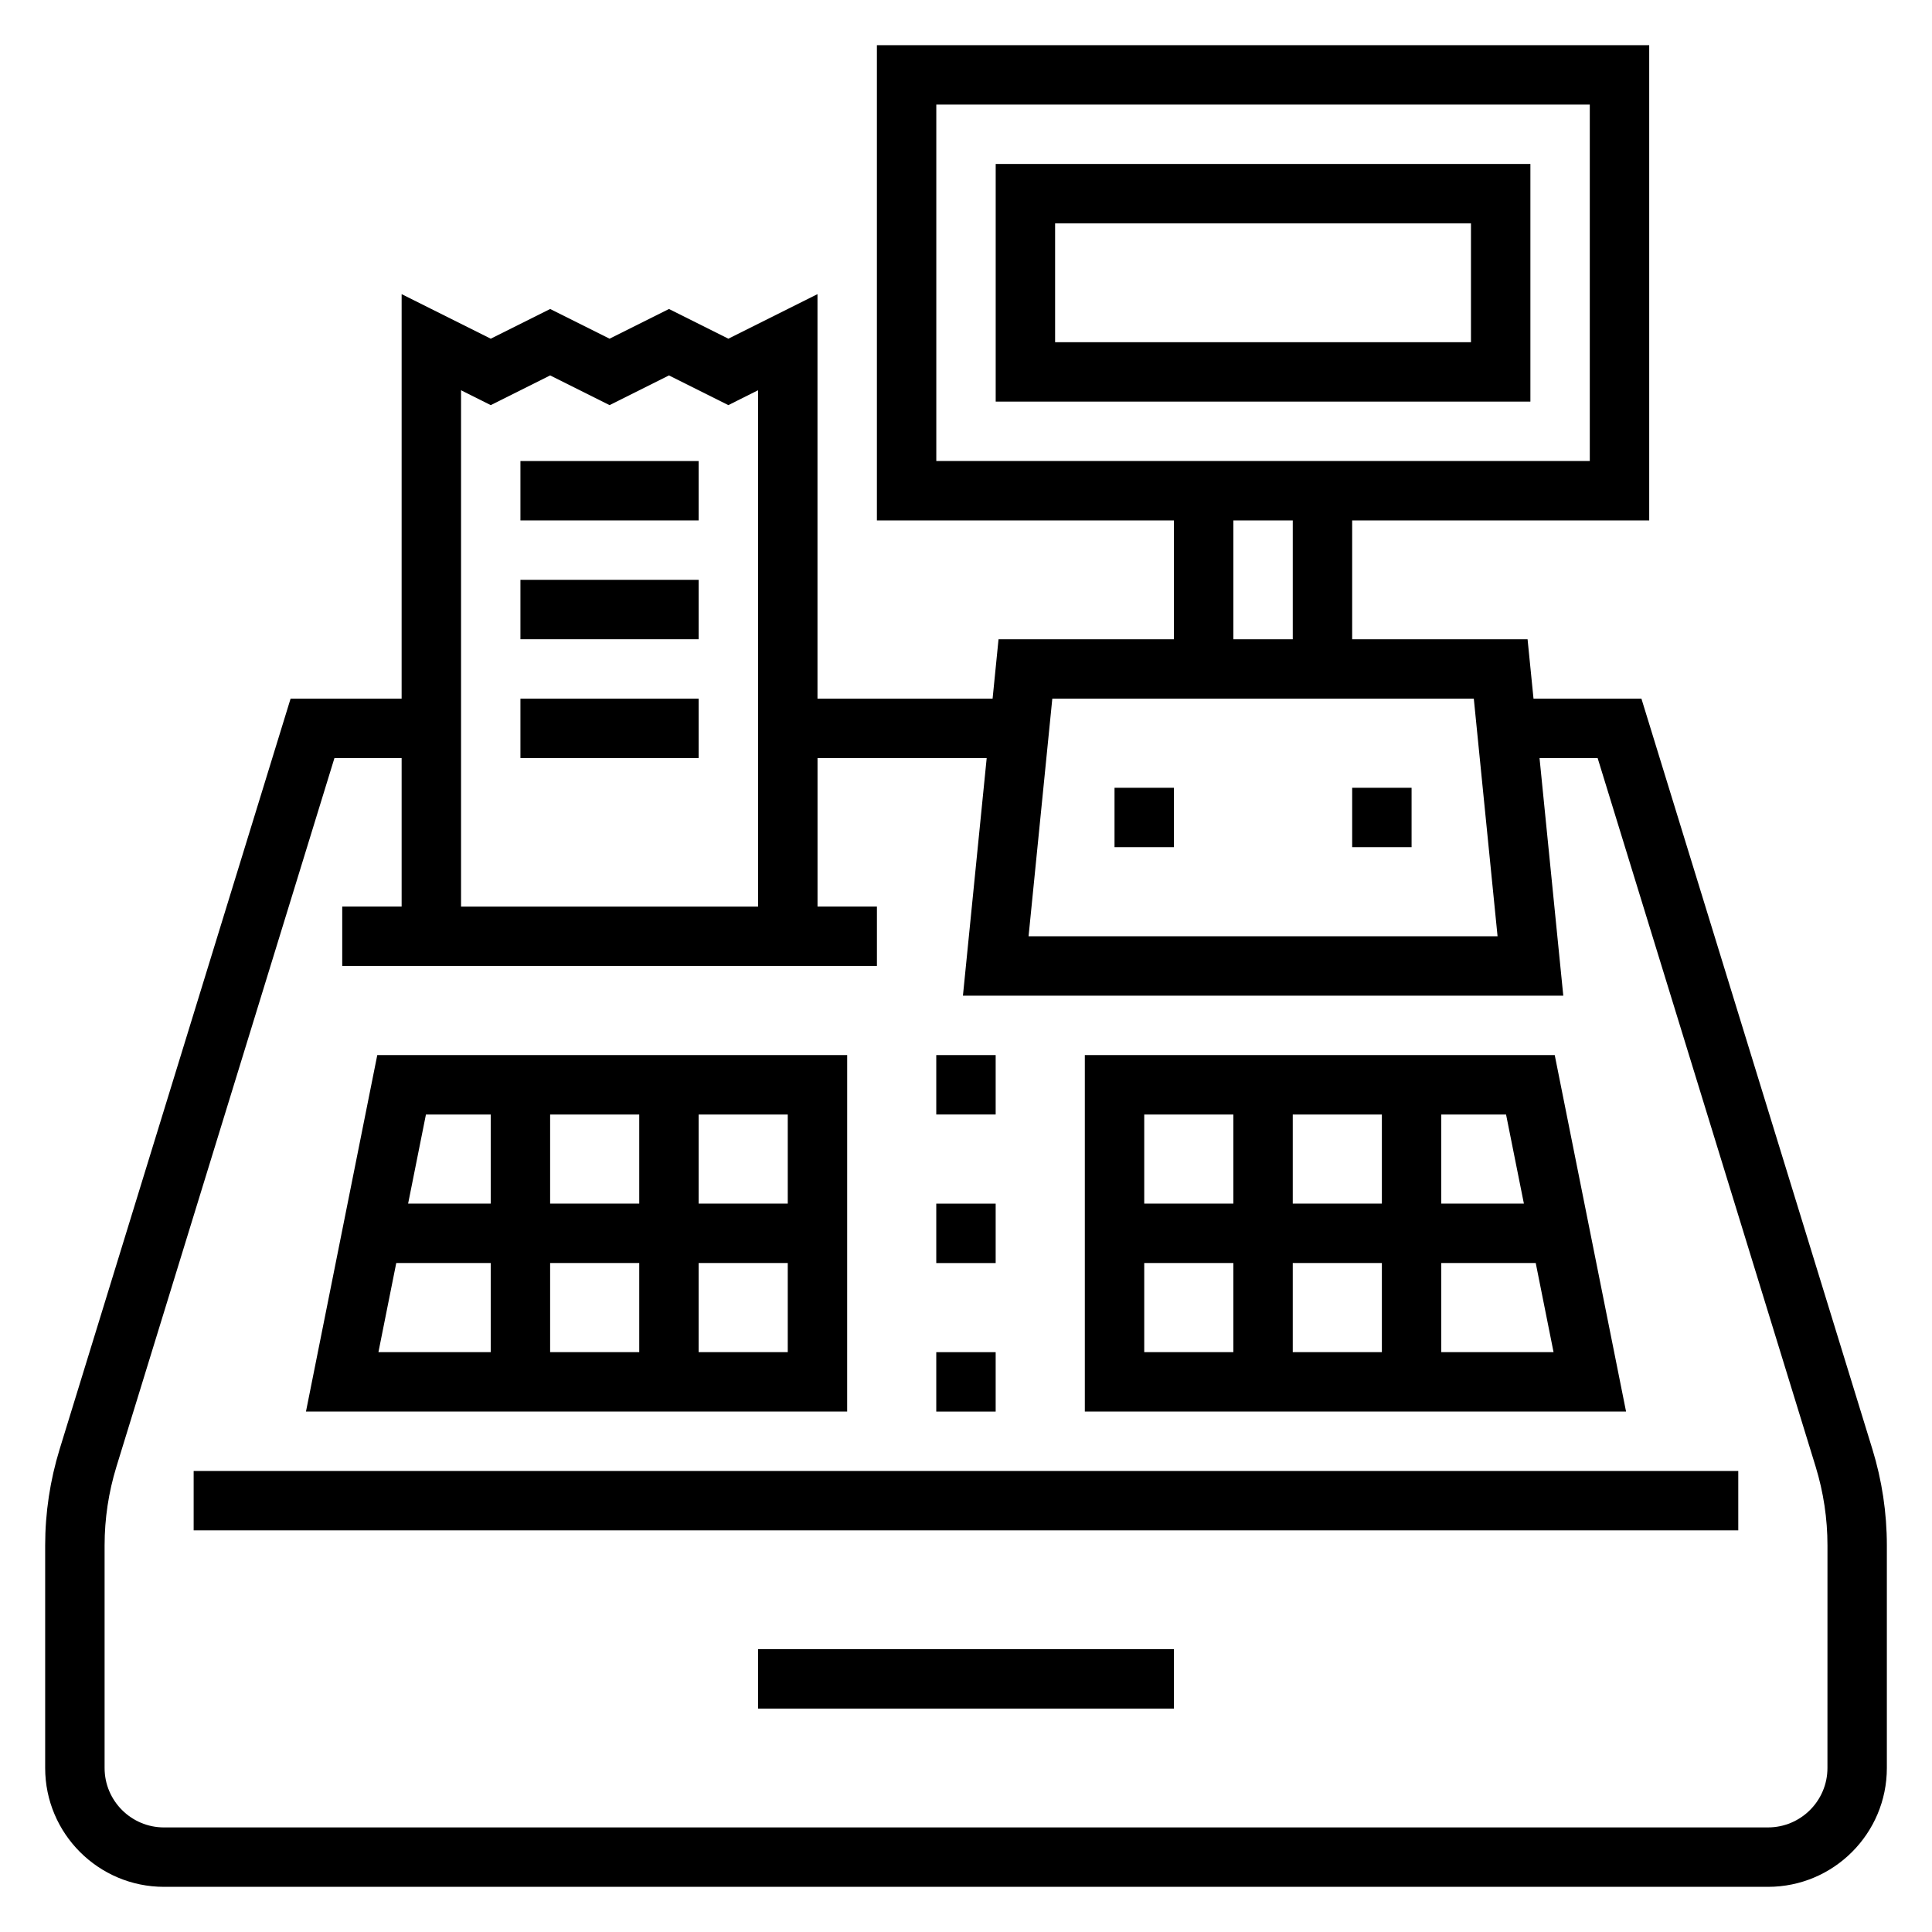
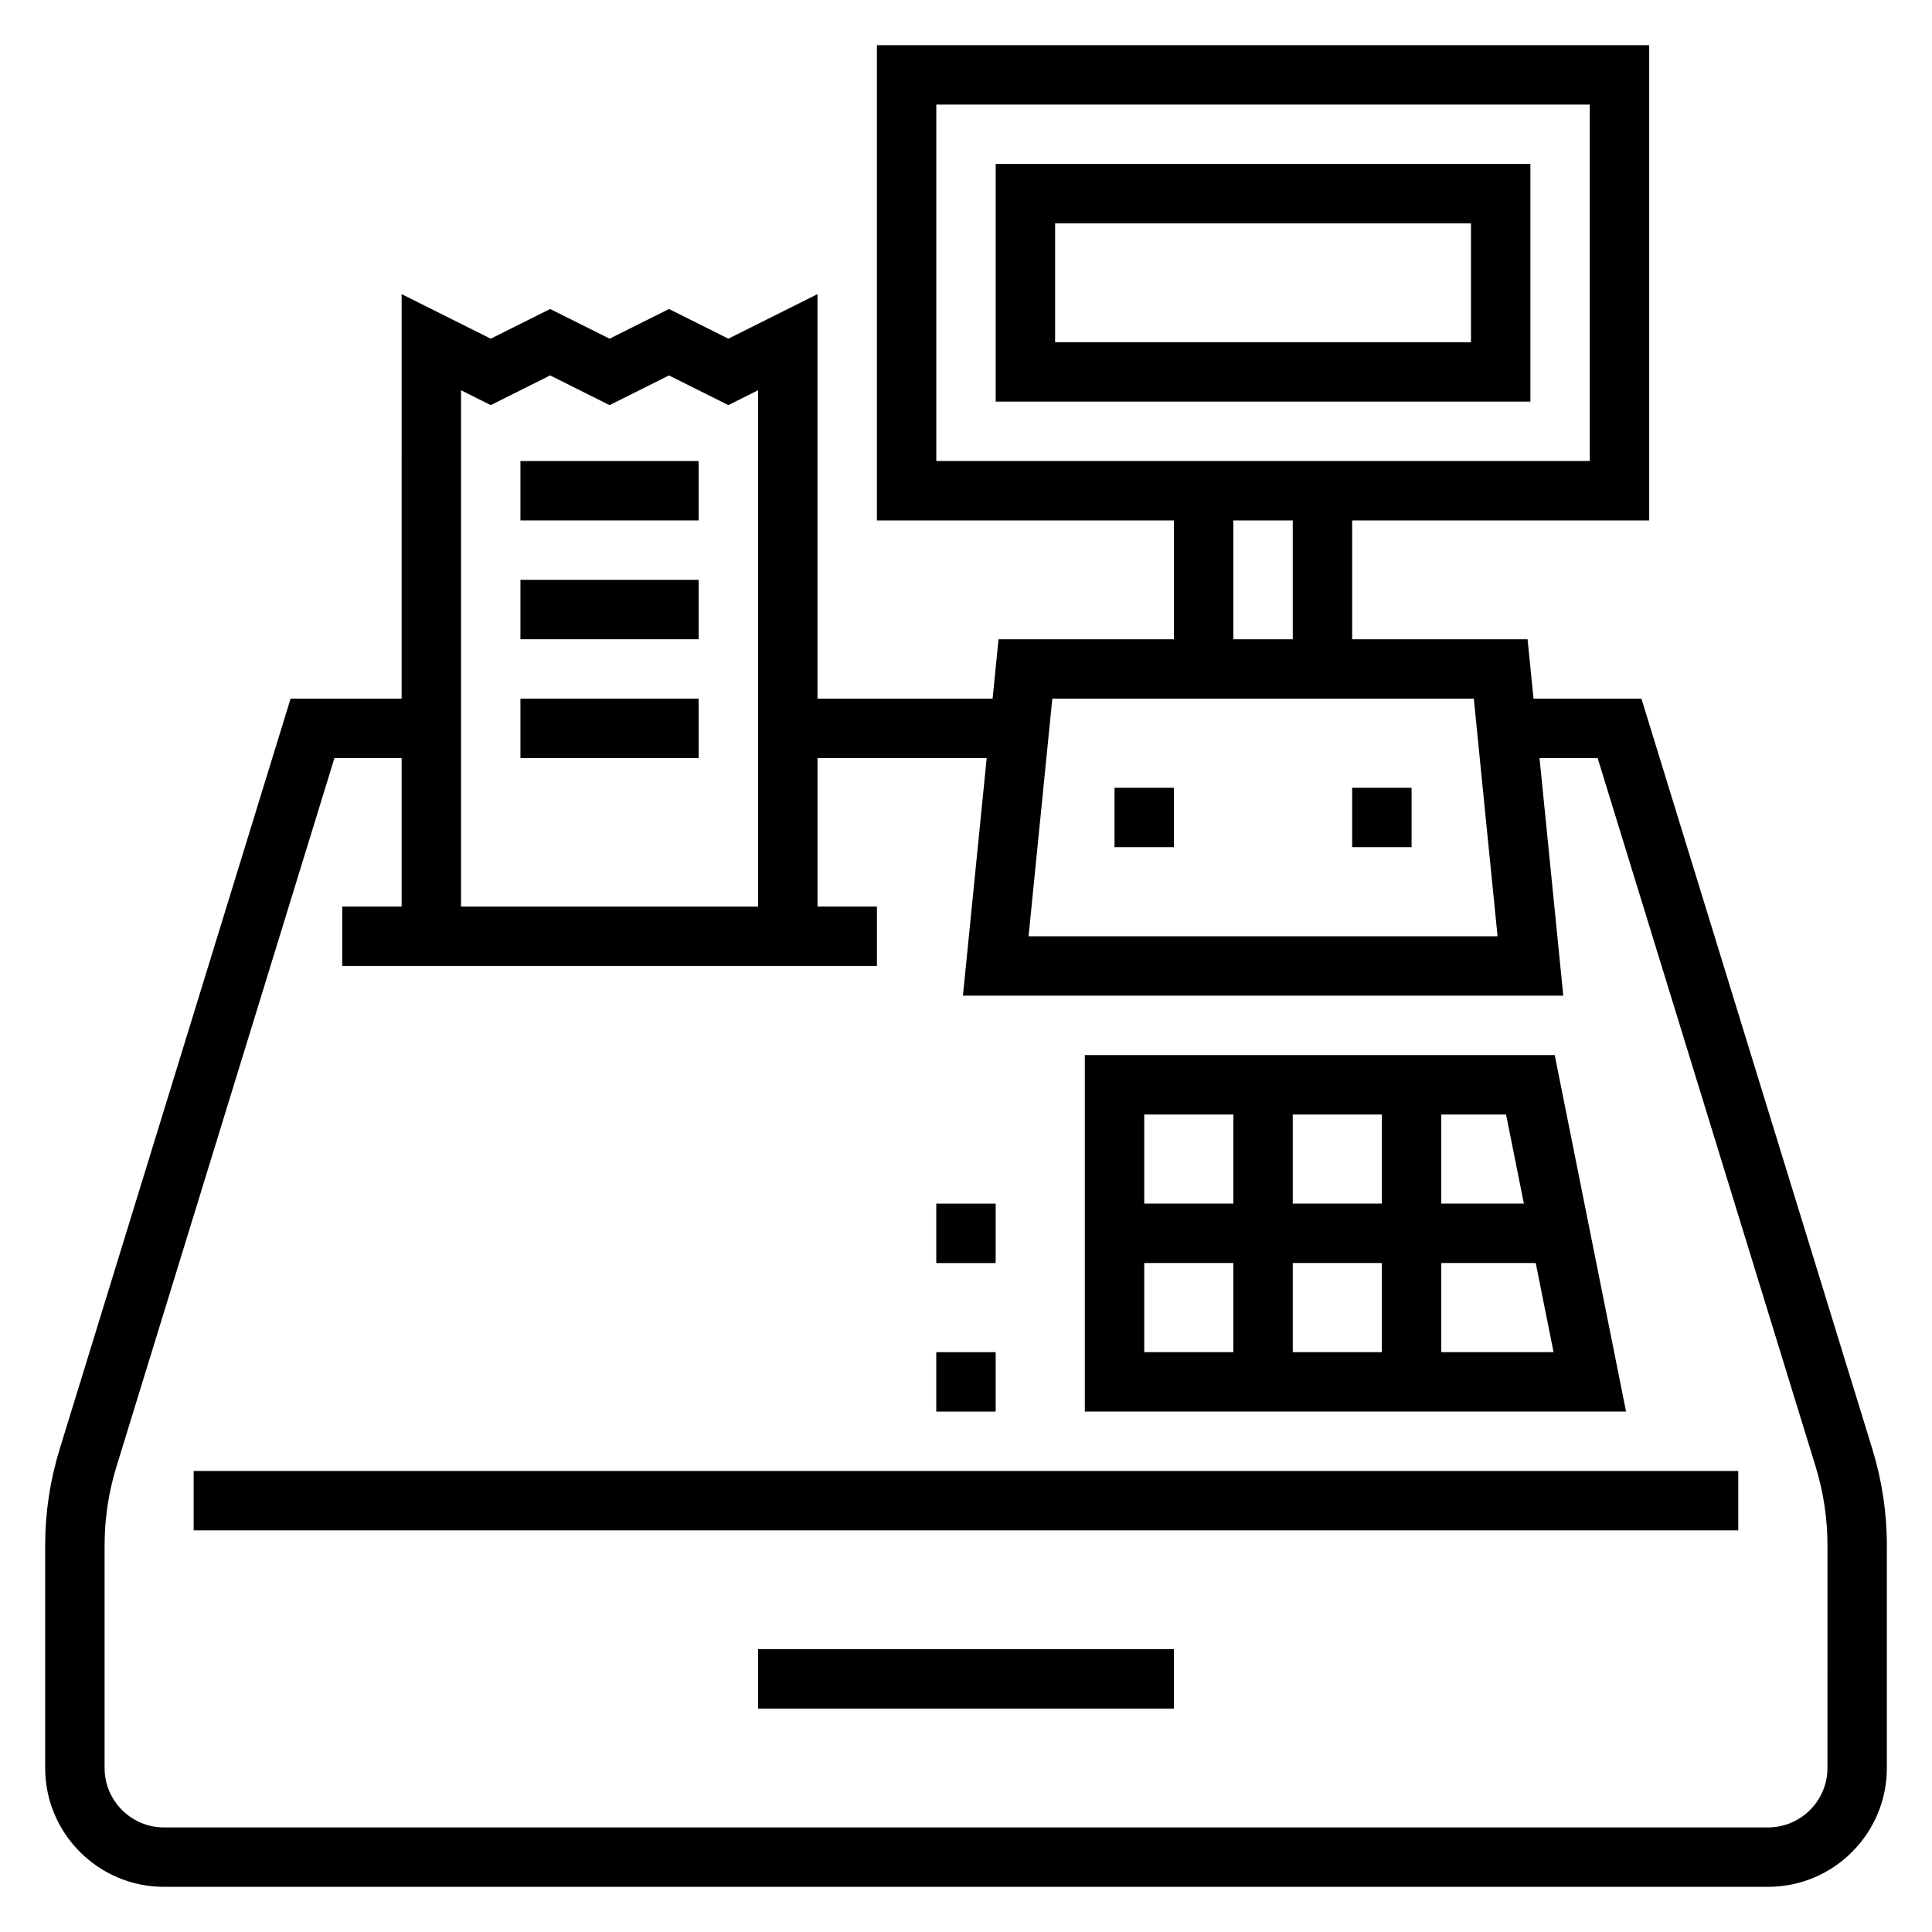
<svg xmlns="http://www.w3.org/2000/svg" fill="#000000" width="800px" height="800px" version="1.1" viewBox="144 144 512 512">
  <g>
    <path d="m640.21 528.07-61.215-198.92h-28.598l-1.574-15.742h-46.484v-31.488h78.719v-125.95h-204.67v125.95h78.719v31.488h-46.484l-1.574 15.742h-46.406v-107.2l-23.617 11.809-15.742-7.871-15.742 7.871-15.742-7.871-15.742 7.871-23.617-11.809-0.004 107.2h-29.426l-61.211 198.92c-2.535 8.266-3.828 16.828-3.828 25.465v59.008c0 17.367 14.121 31.488 31.488 31.488h425.09c17.367 0 31.488-14.121 31.488-31.488v-59.008c0-8.637-1.289-17.199-3.824-25.465zm-248.08-356.36h173.18v94.465h-173.18zm78.723 110.21h15.742v31.488h-15.742zm-47.98 47.23h111.7l6.297 62.977h-124.29zm-148.82-77.789 15.742-7.871 15.742 7.871 15.742-7.871 15.742 7.871 7.871-3.938 0.008 136.83h-78.719v-136.83zm354.24 361.18c0 8.684-7.062 15.742-15.742 15.742l-425.09 0.004c-8.684 0-15.742-7.062-15.742-15.742v-59.008c0-7.062 1.055-14.074 3.133-20.836l57.781-187.81h17.805v39.359h-15.742v15.742h141.7v-15.742h-15.742v-39.359h44.832l-6.297 62.977h159.1l-6.297-62.977h15.398l57.781 187.8c2.07 6.762 3.129 13.773 3.129 20.836z" />
    <path d="m195.32 533.82h409.34v15.742h-409.34z" />
    <path d="m344.89 581.05h110.21v15.742h-110.21z" />
    <path d="m556.02 423.61h-124.53v94.465h143.43zm-8.172 39.363h-21.895v-23.617h17.168zm-61.254 0v-23.617h23.617v23.617zm23.617 15.742v23.617h-23.617v-23.617zm-39.359-39.359v23.617h-23.617v-23.617zm-23.617 39.359h23.617v23.617h-23.617zm78.719 23.617v-23.617h25.031l4.723 23.617z" />
-     <path d="m368.51 423.61h-124.53l-18.895 94.465h143.42zm-15.746 39.363h-23.617v-23.617h23.617zm-62.977 0v-23.617h23.617v23.617zm23.617 15.742v23.617h-23.617v-23.617zm-39.359-39.359v23.617h-21.891l4.723-23.617zm-25.035 39.359h25.035v23.617h-29.758zm80.137 23.617v-23.617h23.617v23.617z" />
    <path d="m281.92 266.18h47.23v15.742h-47.23z" />
    <path d="m281.92 297.66h47.23v15.742h-47.23z" />
    <path d="m281.92 329.15h47.23v15.742h-47.23z" />
    <path d="m407.87 250.43h141.7v-62.977h-141.7zm15.742-47.23h110.21v31.488h-110.21z" />
    <path d="m439.36 352.77h15.742v15.742h-15.742z" />
    <path d="m502.34 352.77h15.742v15.742h-15.742z" />
    <path d="m392.12 502.34h15.742v15.742h-15.742z" />
    <path d="m392.12 462.98h15.742v15.742h-15.742z" />
-     <path d="m392.12 423.61h15.742v15.742h-15.742z" />
  </g>
</svg>